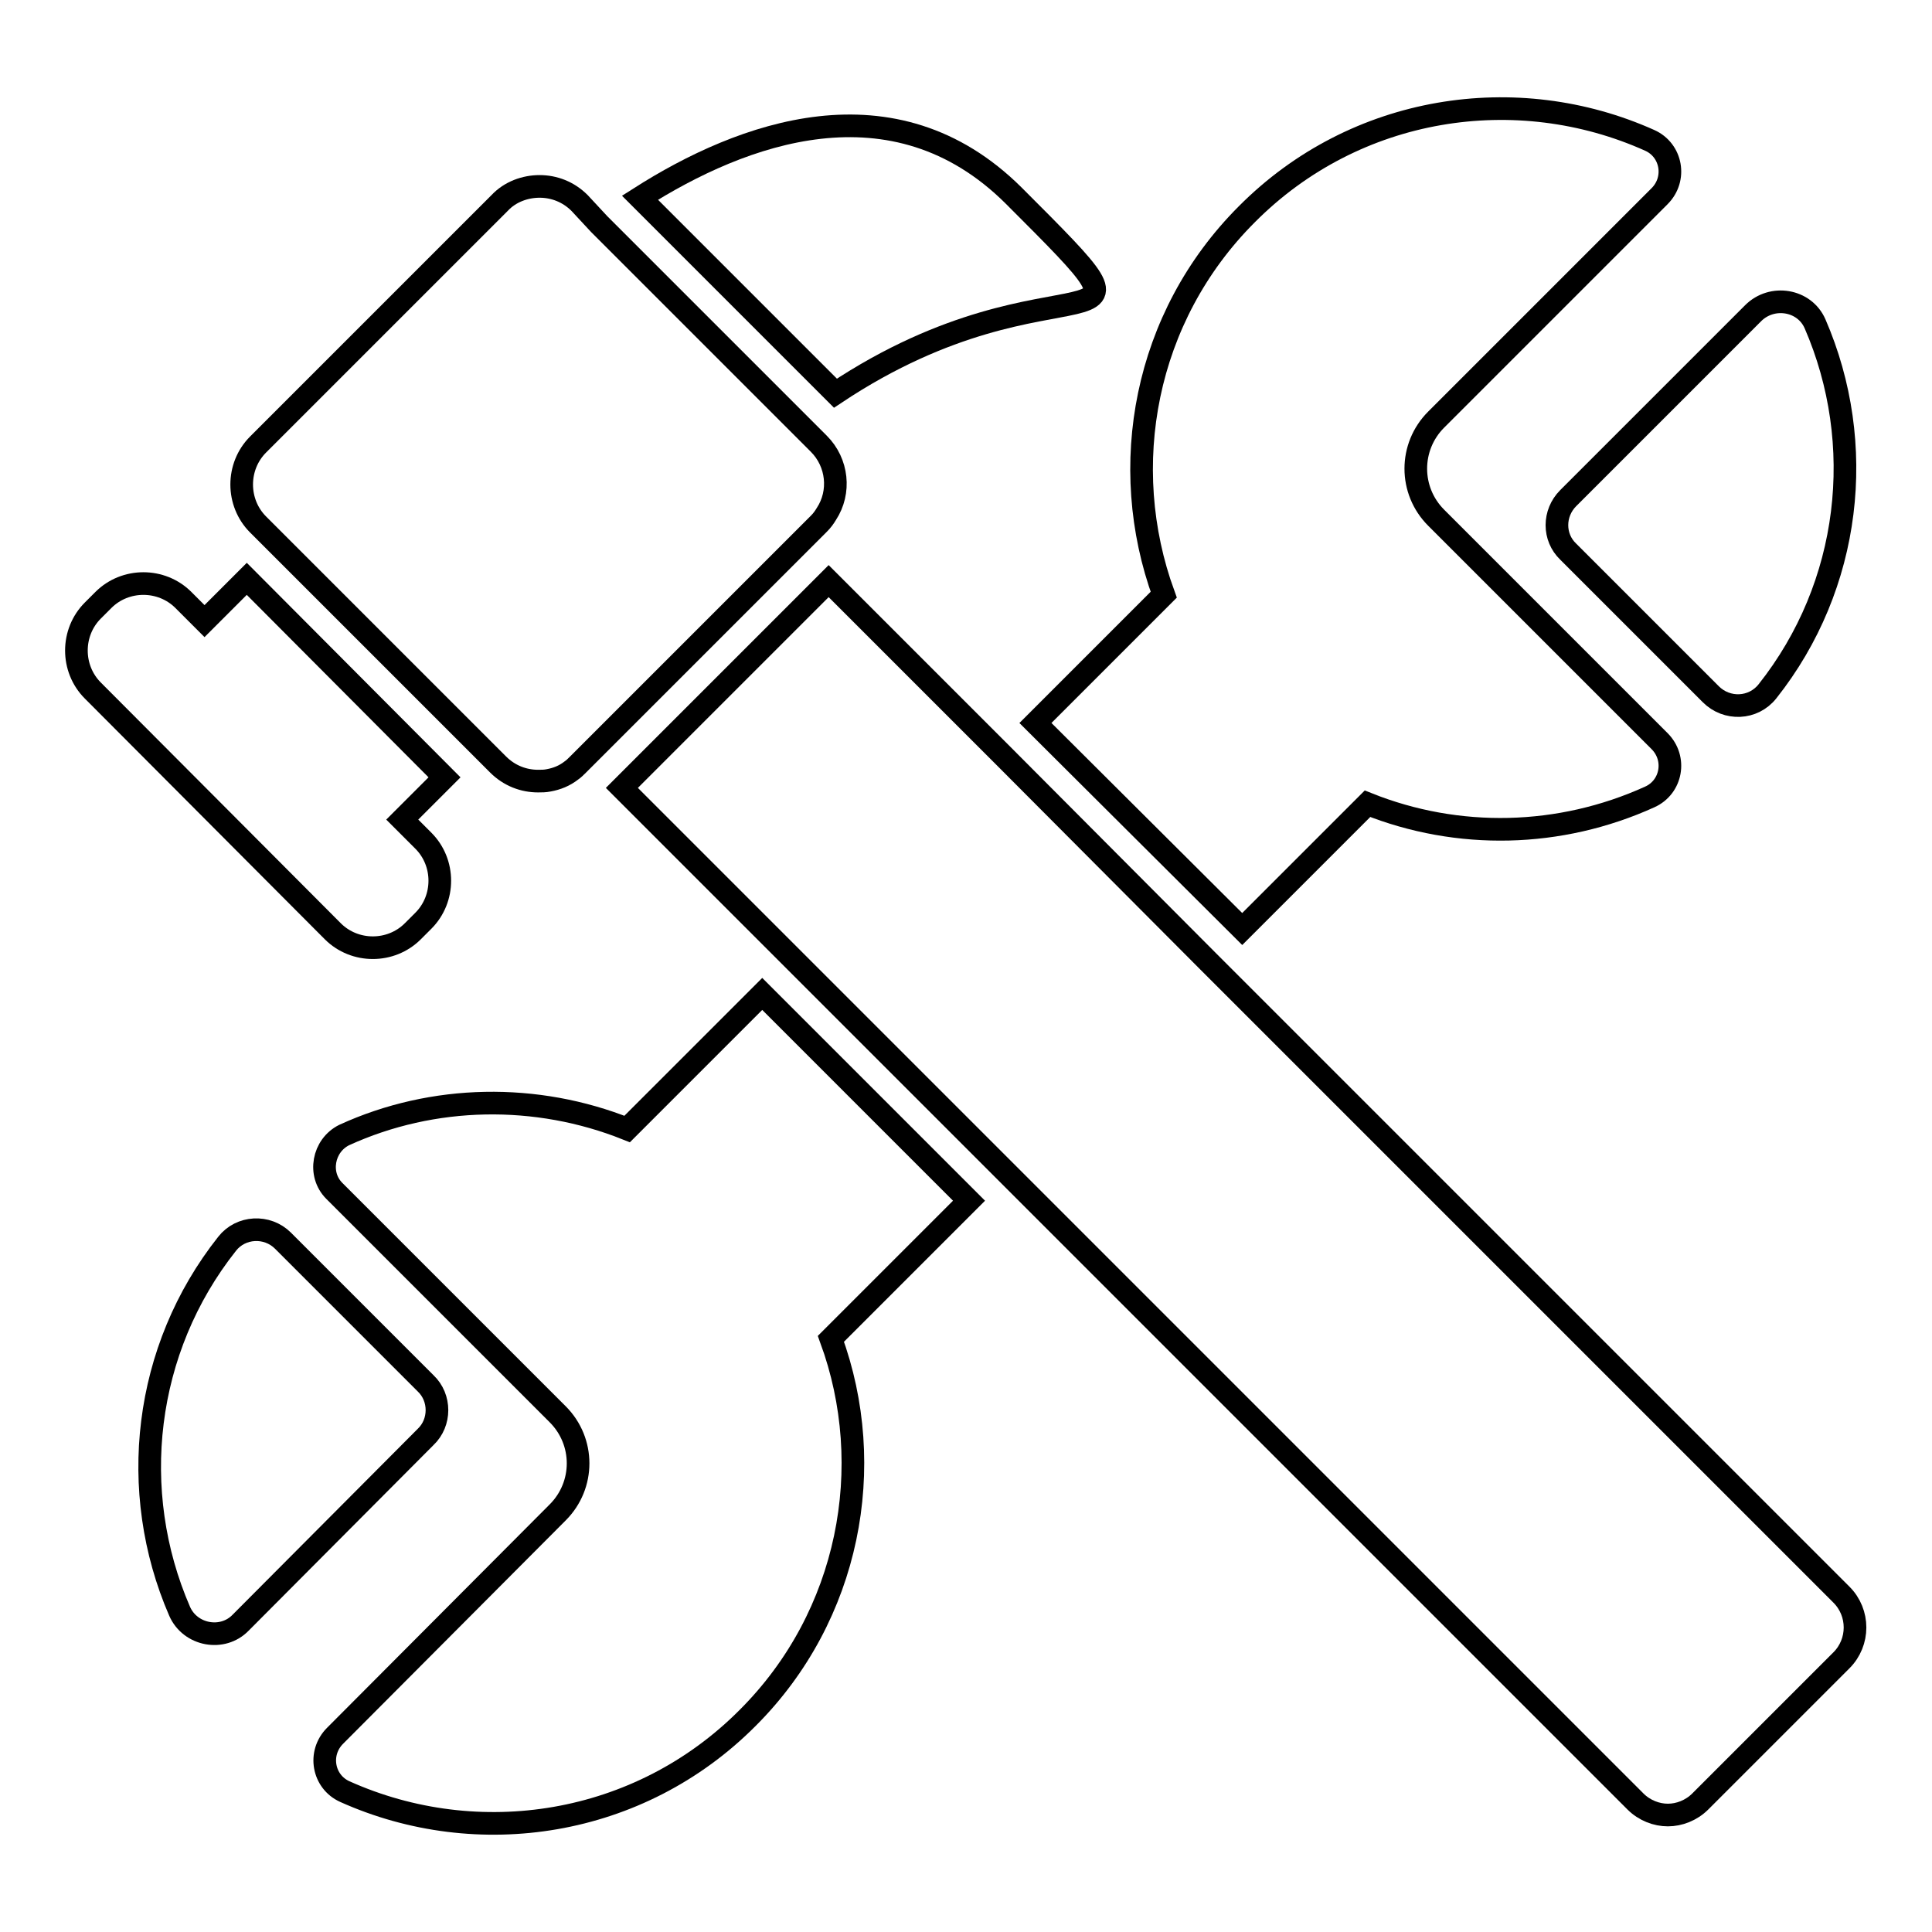
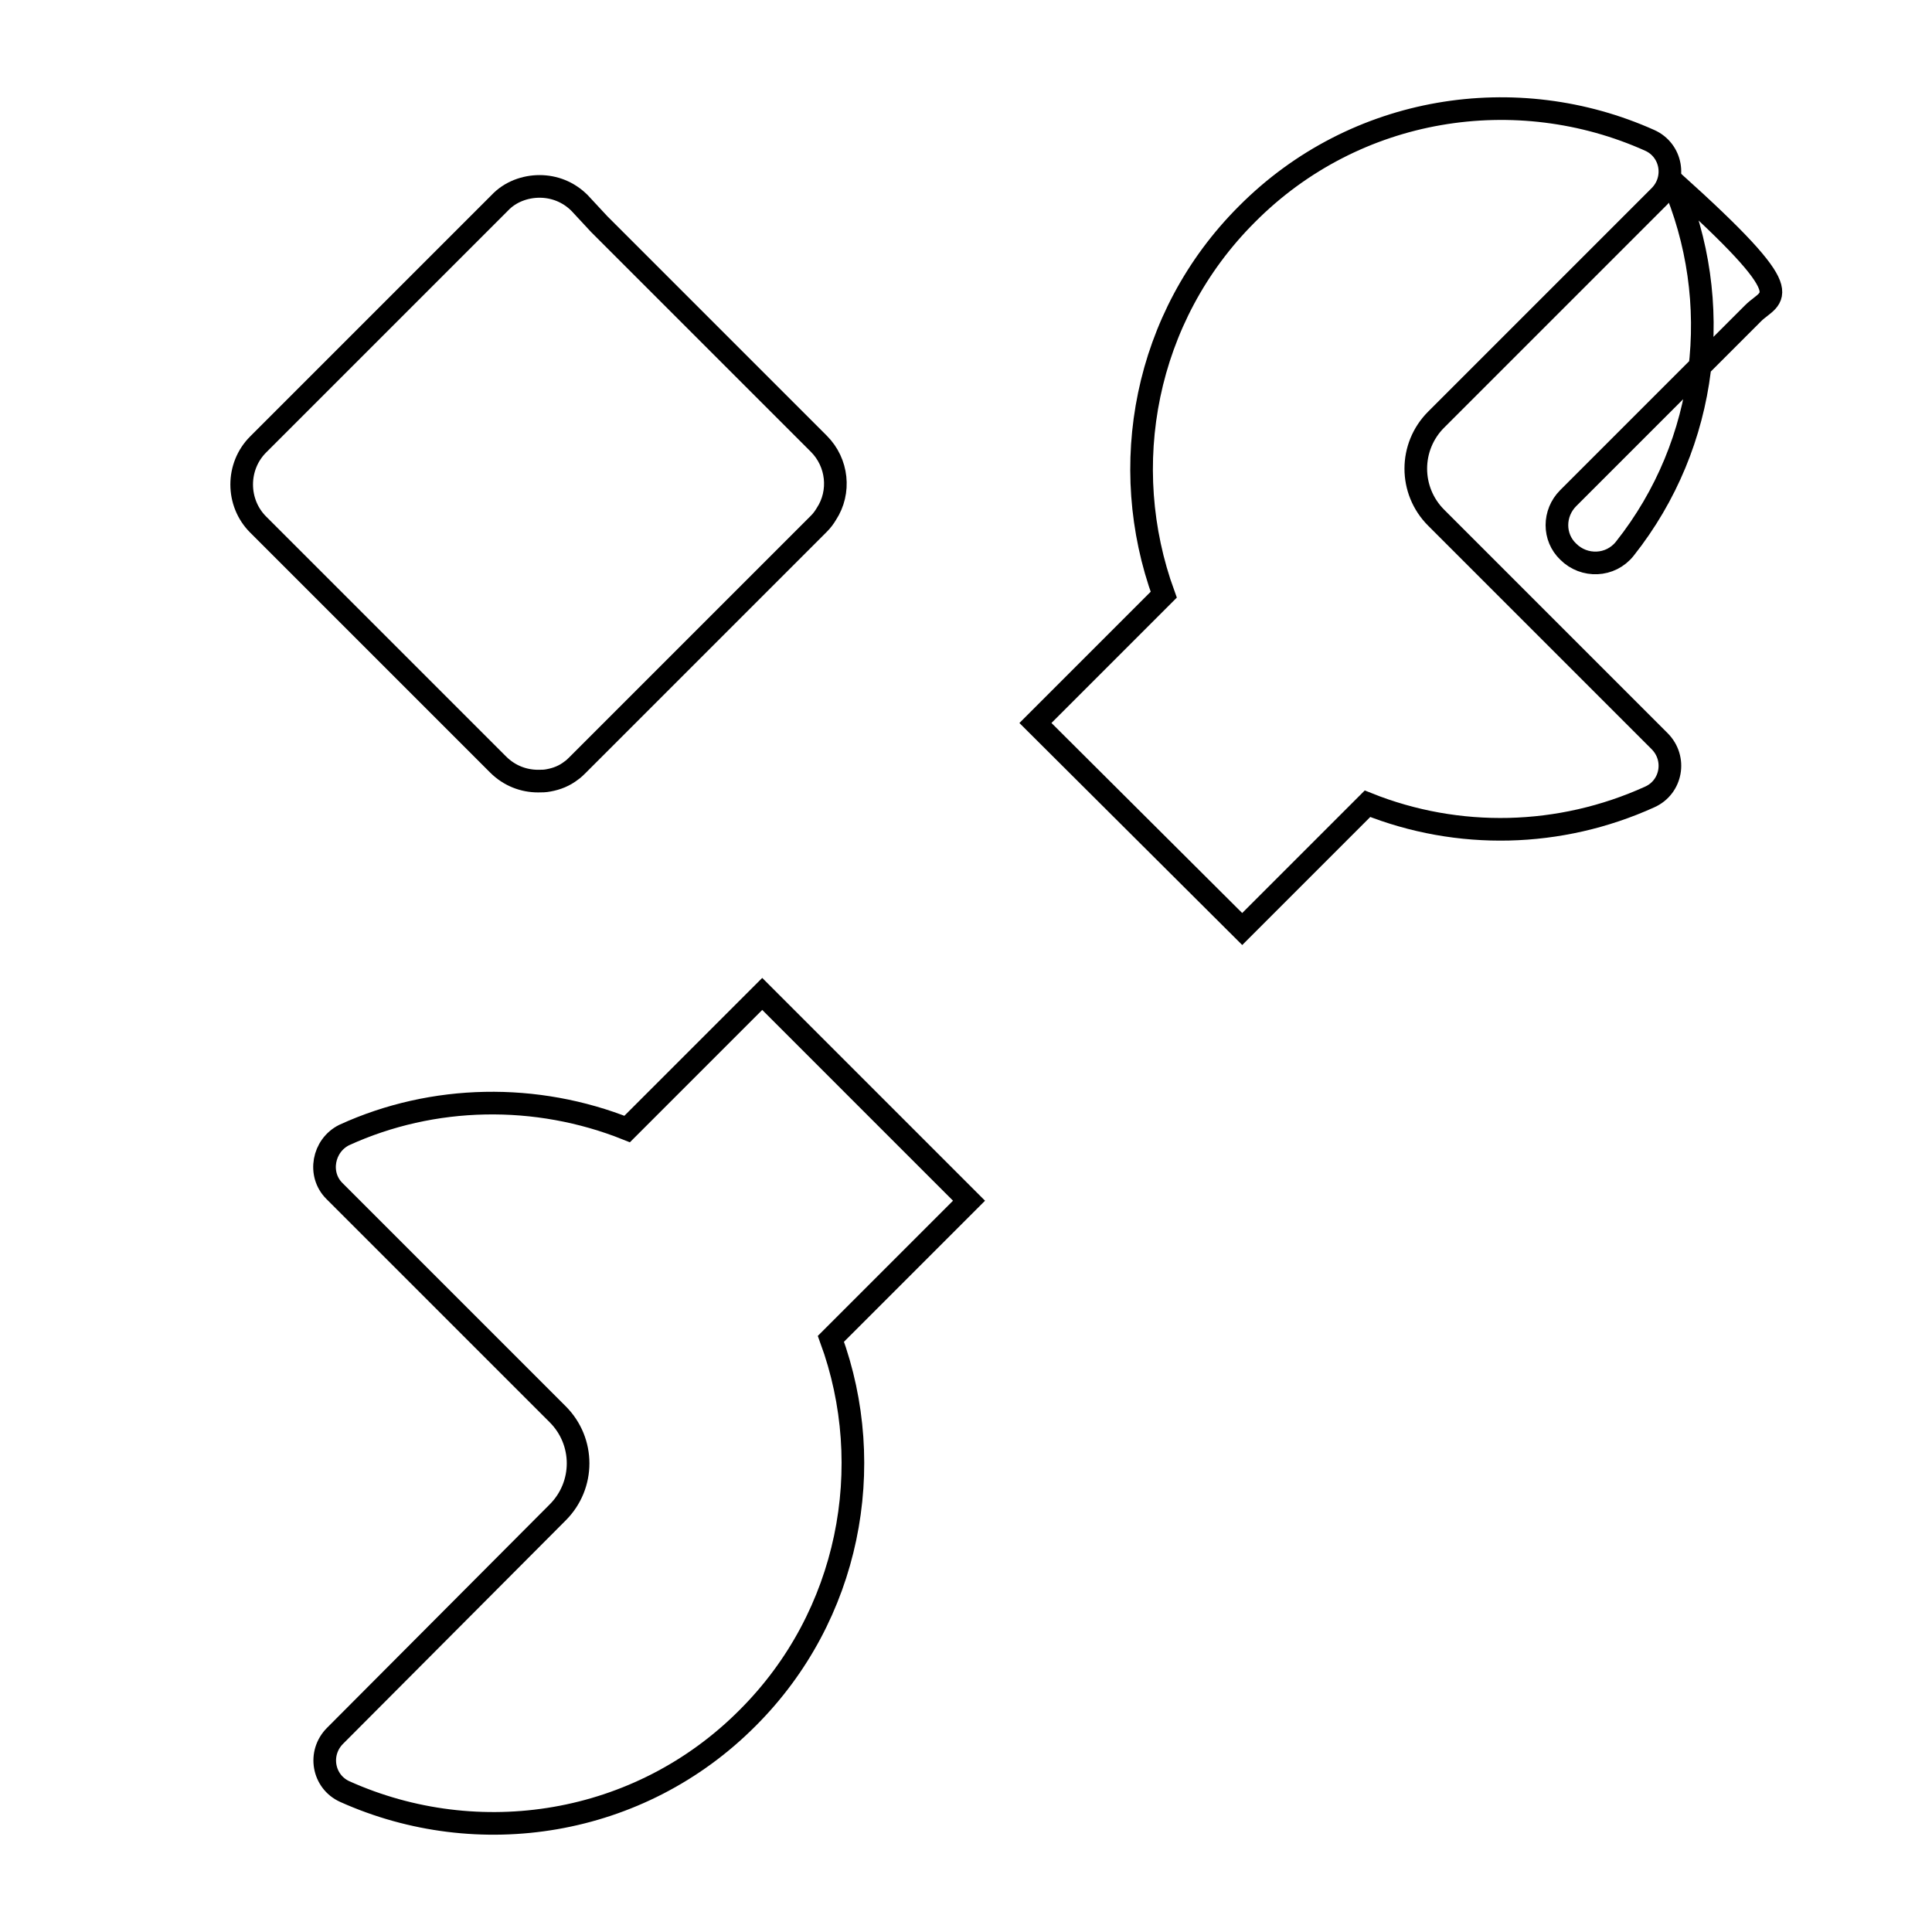
<svg xmlns="http://www.w3.org/2000/svg" version="1.1" x="0px" y="0px" viewBox="0 0 256 256" enable-background="new 0 0 256 256" xml:space="preserve">
  <g>
    <g>
      <g>
        <g>
          <path stroke-width="3" fill-opacity="0" stroke="#000000" d="M164.6,123.1l16.6-16.6c12,4.8,25.5,4.5,37.4-0.9c2.9-1.3,3.6-5.1,1.3-7.4l-29.6-29.6c-3.6-3.6-3.6-9.4,0-13L219.9,26c2.3-2.3,1.6-6.1-1.3-7.4c-17.6-7.9-39-4.7-53.4,9.8c-13.6,13.6-17.2,33.4-11,50.4l-17,17L164.6,123.1z" />
-           <path stroke-width="3" fill-opacity="0" stroke="#000000" d="M132.8,100l-23-23l-27.4,27.4l23,23l27.4,27.4l83.9,83.9c1.2,1.2,2.8,1.8,4.3,1.8s3.1-0.6,4.3-1.8l18.7-18.7c2.4-2.4,2.4-6.3,0-8.7l-83.9-83.9L132.8,100z" />
-           <path stroke-width="3" fill-opacity="0" stroke="#000000" d="M232.3,41.5L207.8,66c-2,2-2,5.2,0,7.1L226.7,92c2.1,2.1,5.6,2,7.5-0.4c11.1-14,13.2-32.8,6.3-48.7C239.1,39.7,234.8,39,232.3,41.5z" />
+           <path stroke-width="3" fill-opacity="0" stroke="#000000" d="M232.3,41.5L207.8,66c-2,2-2,5.2,0,7.1c2.1,2.1,5.6,2,7.5-0.4c11.1-14,13.2-32.8,6.3-48.7C239.1,39.7,234.8,39,232.3,41.5z" />
          <path stroke-width="3" fill-opacity="0" stroke="#000000" d="M44.3,157.8l29.6,29.6c3.6,3.6,3.6,9.4,0,13L44.4,230c-2.3,2.3-1.6,6.1,1.3,7.4c17.6,7.9,39,4.7,53.4-9.8c13.5-13.5,17.2-33.3,11-50.2l18.3-18.3l-27.4-27.4l-17.9,17.9c-12-4.8-25.7-4.6-37.5,0.8C42.8,151.8,42.1,155.6,44.3,157.8z" />
-           <path stroke-width="3" fill-opacity="0" stroke="#000000" d="M30.1,164.8c-11.1,14-13.2,32.8-6.3,48.7c1.4,3.2,5.7,4,8.1,1.5l24.5-24.6c2-1.9,2-5.2,0-7.1l-18.9-18.9C35.4,162.3,31.9,162.5,30.1,164.8z" />
-           <path stroke-width="3" fill-opacity="0" stroke="#000000" d="M44.1,123.4c2.9,2.9,7.7,2.9,10.6,0l1.4-1.4c2.9-2.9,2.9-7.7,0-10.6l-2.8-2.8l5.6-5.6L32.7,76.7l-5.6,5.6l-2.8-2.8c-2.9-2.9-7.7-2.9-10.6,0l-1.4,1.4c-2.9,2.9-2.9,7.7,0,10.6L44.1,123.4z" />
-           <path stroke-width="3" fill-opacity="0" stroke="#000000" d="M84.8,26.2l25.9,25.9c29.9-19.9,46.6-3.2,23.6-26.2C118.4,10.1,98.3,17.6,84.8,26.2z" />
          <path stroke-width="3" fill-opacity="0" stroke="#000000" d="M76.8,26.9c-1.5-1.5-3.4-2.2-5.3-2.2c-1.9,0-3.9,0.7-5.3,2.2L34.2,58.9c-2.9,2.9-2.9,7.7,0,10.6l2.8,2.8l26.2,26.2l2.8,2.8c1.5,1.5,3.4,2.2,5.3,2.2c0.5,0,0.9,0,1.4-0.1c1.1-0.2,2.1-0.6,3-1.3c0.3-0.2,0.6-0.5,0.9-0.8l1.3-1.3l27.4-27.4l2.2-2.2l1-1c0.4-0.4,0.7-0.8,1-1.3c1.9-2.9,1.5-6.8-1-9.3l-3.1-3.1l-26-26L76.8,26.9z" />
        </g>
      </g>
      <g />
      <g />
      <g />
      <g />
      <g />
      <g />
      <g />
      <g />
      <g />
      <g />
      <g />
      <g />
      <g />
      <g />
      <g />
    </g>
  </g>
</svg>